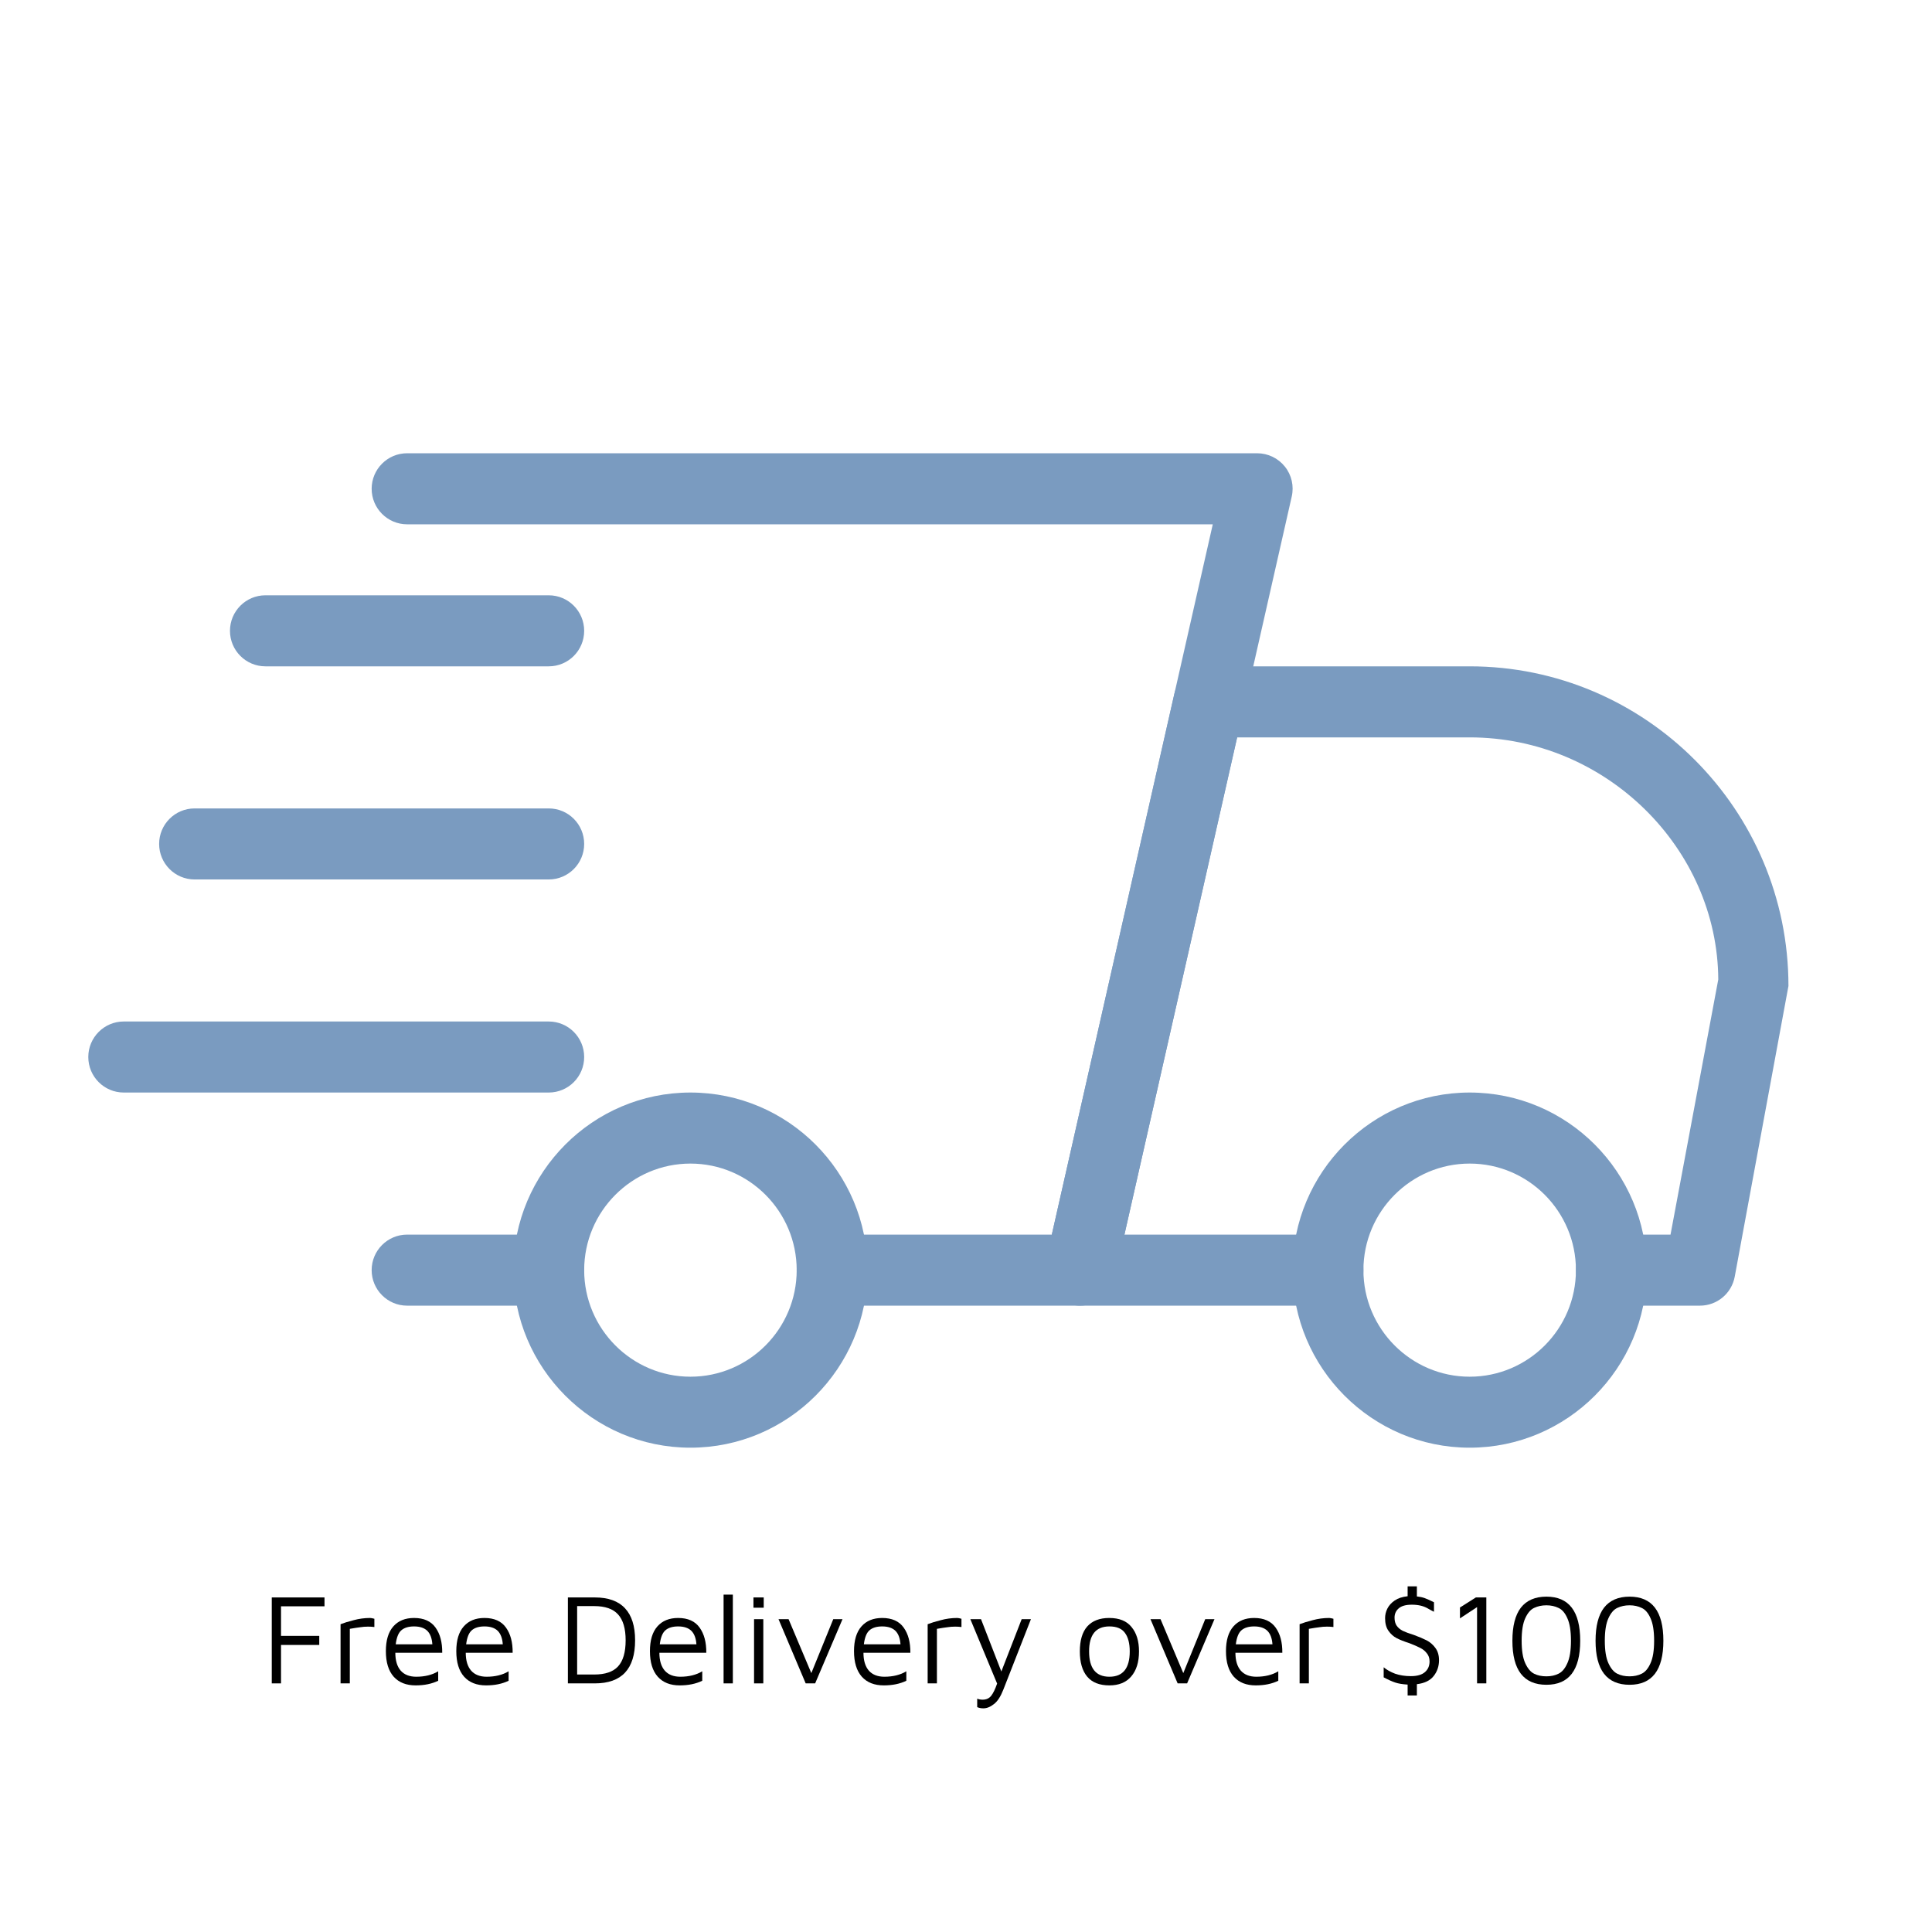
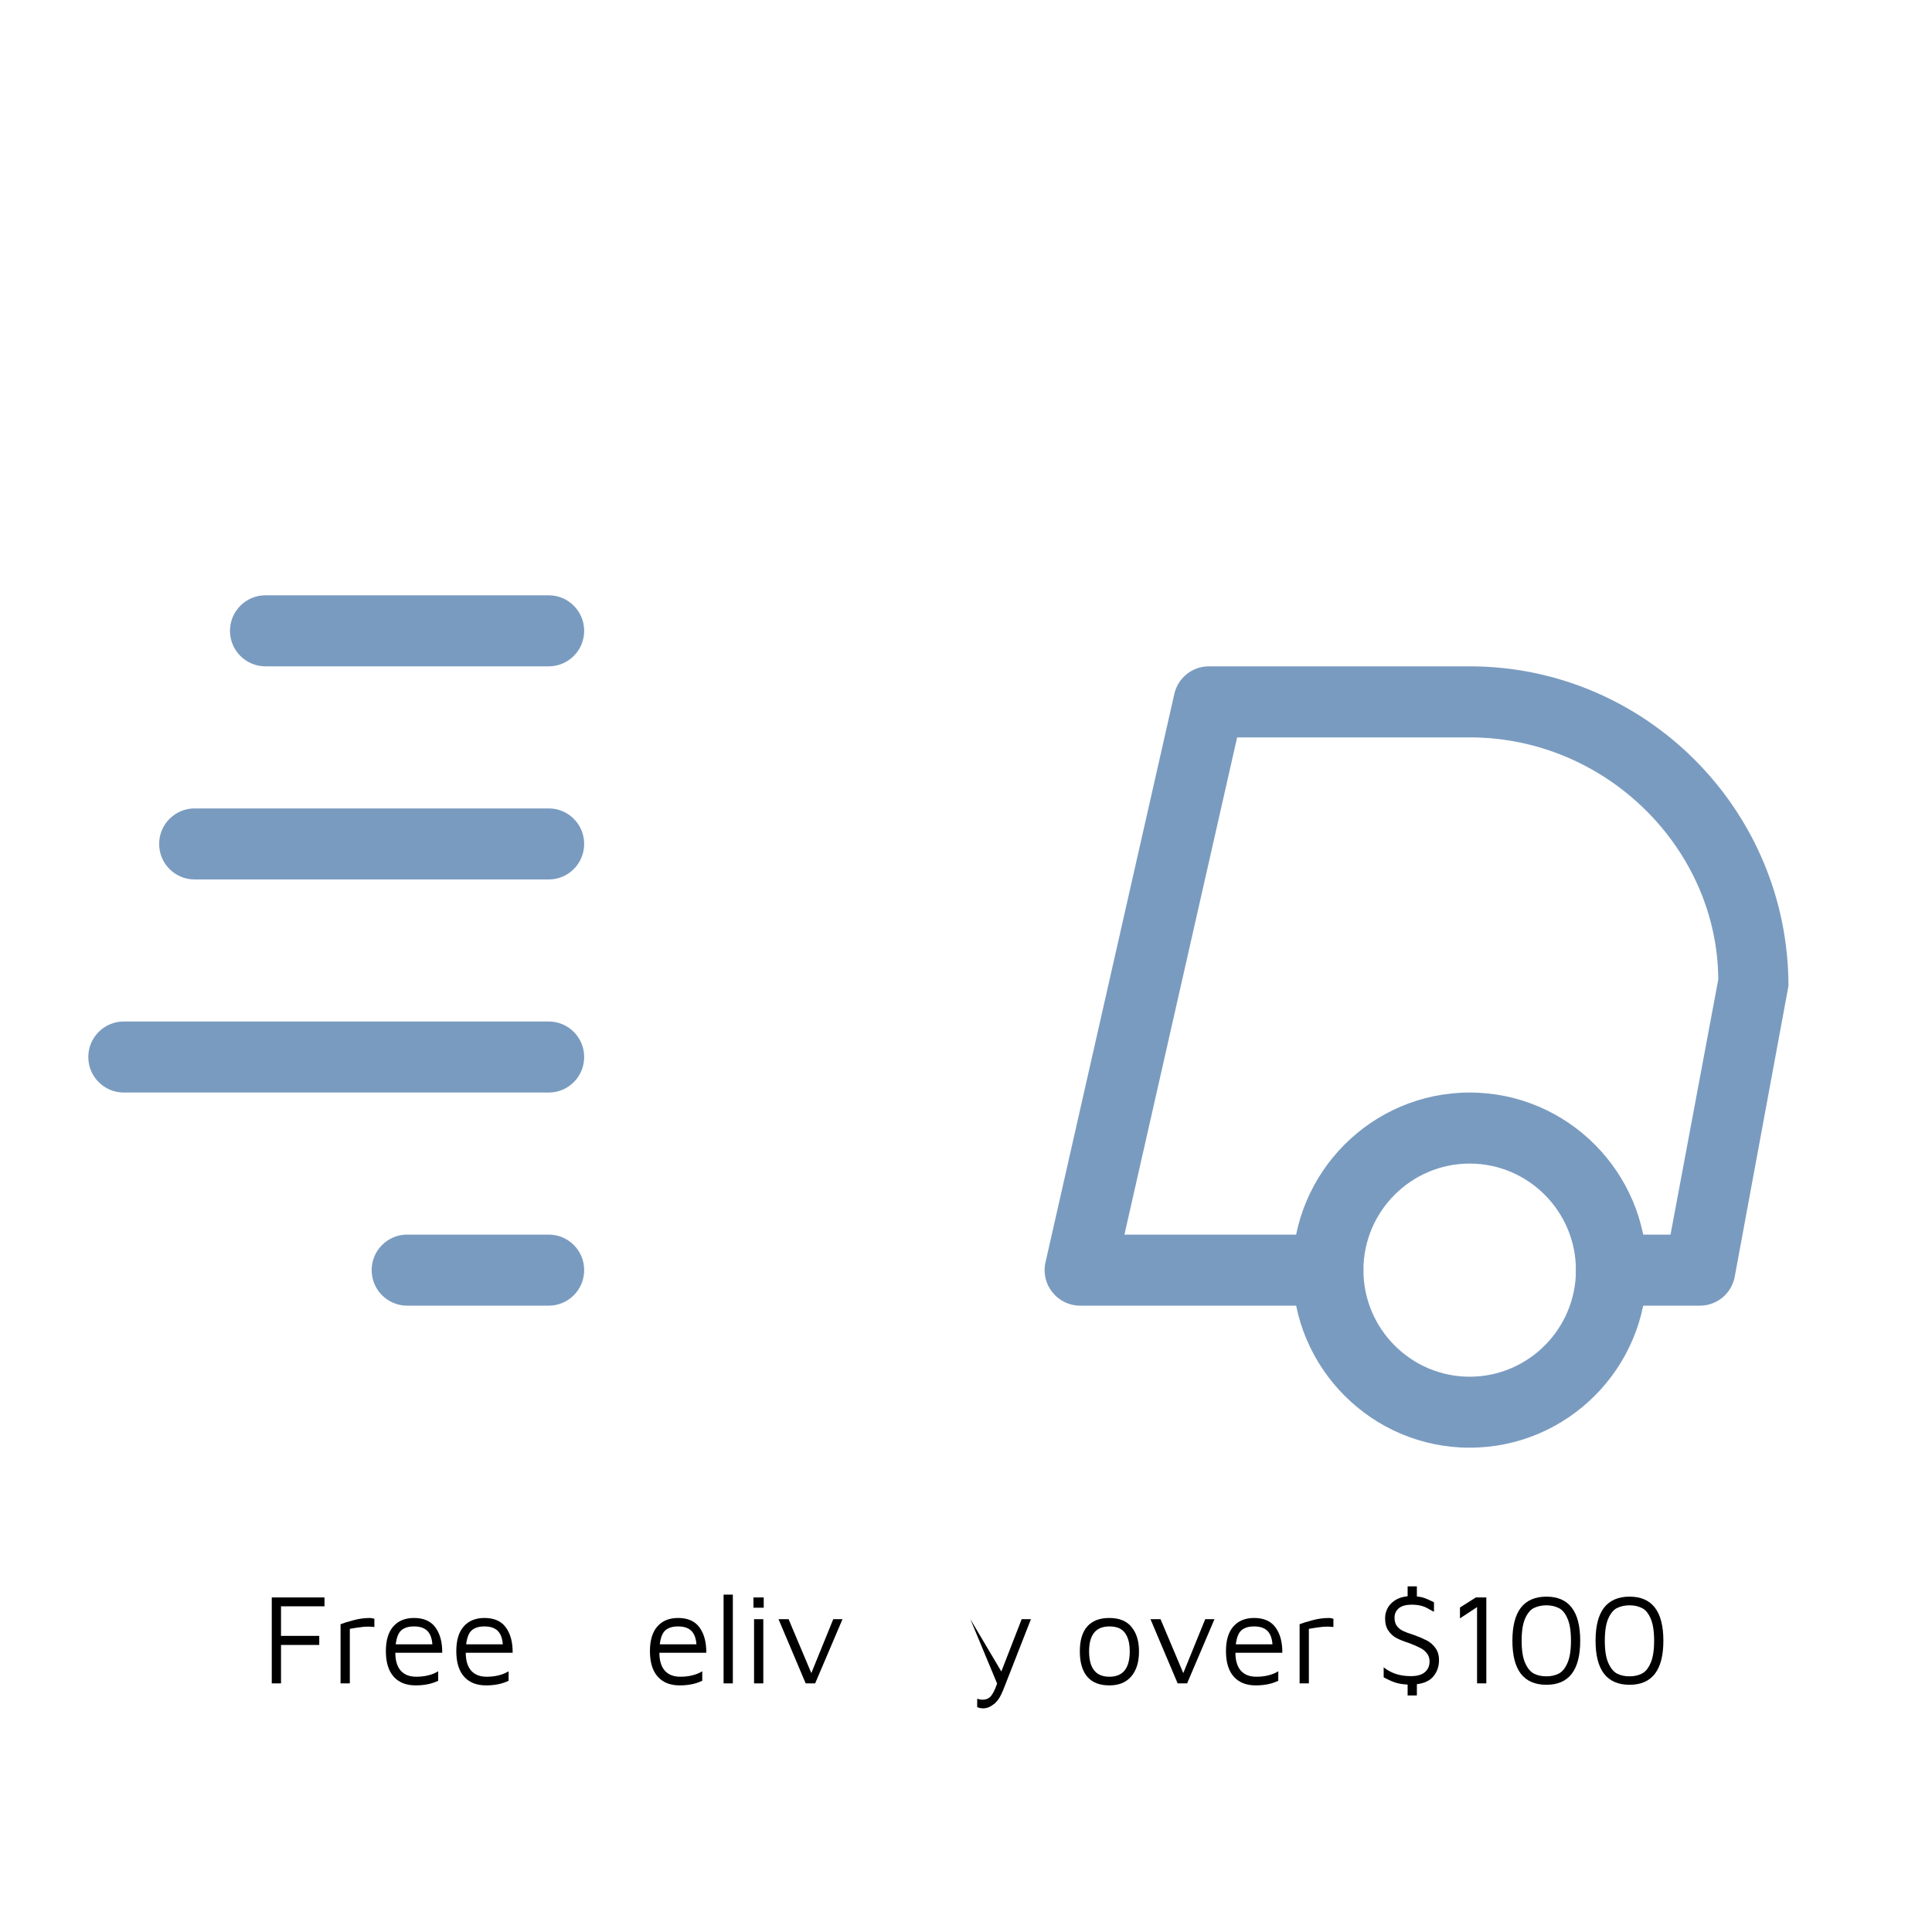
<svg xmlns="http://www.w3.org/2000/svg" width="200" zoomAndPan="magnify" viewBox="0 0 150 150" height="200" preserveAspectRatio="xMidYMid meet" version="1.0">
  <defs>
    <g />
    <clipPath id="8053e1cdef">
      <path d="M 81 51 L 138.855 51 L 138.855 102 L 81 102 Z M 81 51 " clip-rule="nonzero" />
    </clipPath>
    <clipPath id="c292eb4953">
      <path d="M 100 84 L 128 84 L 128 112.422 L 100 112.422 Z M 100 84 " clip-rule="nonzero" />
    </clipPath>
    <clipPath id="f34b30bb83">
-       <path d="M 39 84 L 68 84 L 68 112.422 L 39 112.422 Z M 39 84 " clip-rule="nonzero" />
-     </clipPath>
+       </clipPath>
    <clipPath id="5e4110ca9a">
      <path d="M 6.855 79 L 46 79 L 46 85 L 6.855 85 Z M 6.855 79 " clip-rule="nonzero" />
    </clipPath>
    <clipPath id="0156beb483">
      <path d="M 28 35.172 L 101 35.172 L 101 102 L 28 102 Z M 28 35.172 " clip-rule="nonzero" />
    </clipPath>
  </defs>
  <rect x="-15" width="180" fill="#ffffff" y="-15" height="180" fill-opacity="1" />
  <rect x="-15" width="180" fill="#ffffff" y="-15" height="180" fill-opacity="1" />
  <rect x="-15" width="180" fill="#ffffff" y="-15" height="180" fill-opacity="1" />
  <path fill="#7a9bc0" d="M 42.605 101.371 L 31.605 101.371 C 30.09 101.371 28.855 100.133 28.855 98.613 C 28.855 97.09 30.09 95.855 31.605 95.855 L 42.605 95.855 C 44.125 95.855 45.355 97.09 45.355 98.613 C 45.355 100.133 44.125 101.371 42.605 101.371 Z M 42.605 101.371 " fill-opacity="1" fill-rule="nonzero" />
  <g clip-path="url(#8053e1cdef)">
    <path fill="#7a9bc0" d="M 131.98 101.371 L 125.105 101.371 C 123.59 101.371 122.355 100.133 122.355 98.613 C 122.355 97.09 123.59 95.855 125.105 95.855 L 129.699 95.855 L 133.406 76.047 C 133.355 65.91 124.723 57.25 114.105 57.25 L 96.051 57.25 L 87.301 95.855 L 103.105 95.855 C 104.625 95.855 105.855 97.09 105.855 98.613 C 105.855 100.133 104.625 101.371 103.105 101.371 L 83.855 101.371 C 83.02 101.371 82.23 100.988 81.707 100.332 C 81.184 99.684 80.984 98.82 81.172 98.008 L 91.172 53.887 C 91.457 52.625 92.57 51.734 93.855 51.734 L 114.105 51.734 C 127.754 51.734 138.855 62.871 138.855 76.551 L 134.684 99.121 C 134.441 100.426 133.309 101.371 131.98 101.371 Z M 131.98 101.371 " fill-opacity="1" fill-rule="nonzero" />
  </g>
  <g clip-path="url(#c292eb4953)">
    <path fill="#7a9bc0" d="M 114.105 112.398 C 106.527 112.398 100.355 106.219 100.355 98.613 C 100.355 91.008 106.527 84.824 114.105 84.824 C 121.688 84.824 127.855 91.008 127.855 98.613 C 127.855 106.219 121.688 112.398 114.105 112.398 Z M 114.105 90.34 C 109.559 90.34 105.855 94.051 105.855 98.613 C 105.855 103.172 109.559 106.887 114.105 106.887 C 118.656 106.887 122.355 103.172 122.355 98.613 C 122.355 94.051 118.656 90.34 114.105 90.34 Z M 114.105 90.34 " fill-opacity="1" fill-rule="nonzero" />
  </g>
  <g clip-path="url(#f34b30bb83)">
    <path fill="#7a9bc0" d="M 53.605 112.398 C 46.027 112.398 39.855 106.219 39.855 98.613 C 39.855 91.008 46.027 84.824 53.605 84.824 C 61.188 84.824 67.355 91.008 67.355 98.613 C 67.355 106.219 61.188 112.398 53.605 112.398 Z M 53.605 90.34 C 49.059 90.34 45.355 94.051 45.355 98.613 C 45.355 103.172 49.059 106.887 53.605 106.887 C 58.156 106.887 61.855 103.172 61.855 98.613 C 61.855 94.051 58.156 90.34 53.605 90.34 Z M 53.605 90.34 " fill-opacity="1" fill-rule="nonzero" />
  </g>
  <path fill="#7a9bc0" d="M 42.605 51.734 L 20.605 51.734 C 19.09 51.734 17.855 50.5 17.855 48.977 C 17.855 47.457 19.09 46.219 20.605 46.219 L 42.605 46.219 C 44.125 46.219 45.355 47.457 45.355 48.977 C 45.355 50.5 44.125 51.734 42.605 51.734 Z M 42.605 51.734 " fill-opacity="1" fill-rule="nonzero" />
  <path fill="#7a9bc0" d="M 42.605 68.281 L 15.105 68.281 C 13.59 68.281 12.355 67.043 12.355 65.523 C 12.355 64 13.59 62.766 15.105 62.766 L 42.605 62.766 C 44.125 62.766 45.355 64 45.355 65.523 C 45.355 67.043 44.125 68.281 42.605 68.281 Z M 42.605 68.281 " fill-opacity="1" fill-rule="nonzero" />
  <g clip-path="url(#5e4110ca9a)">
    <path fill="#7a9bc0" d="M 42.605 84.824 L 9.605 84.824 C 8.09 84.824 6.855 83.59 6.855 82.066 C 6.855 80.547 8.09 79.309 9.605 79.309 L 42.605 79.309 C 44.125 79.309 45.355 80.547 45.355 82.066 C 45.355 83.59 44.125 84.824 42.605 84.824 Z M 42.605 84.824 " fill-opacity="1" fill-rule="nonzero" />
  </g>
  <g clip-path="url(#0156beb483)">
-     <path fill="#7a9bc0" d="M 83.855 101.371 L 64.605 101.371 C 63.09 101.371 61.855 100.133 61.855 98.613 C 61.855 97.09 63.09 95.855 64.605 95.855 L 81.664 95.855 L 94.16 40.707 L 31.605 40.707 C 30.09 40.707 28.855 39.469 28.855 37.949 C 28.855 36.426 30.09 35.191 31.605 35.191 L 97.605 35.191 C 98.441 35.191 99.234 35.57 99.758 36.227 C 100.281 36.879 100.477 37.738 100.289 38.555 L 86.539 99.219 C 86.254 100.48 85.137 101.371 83.855 101.371 Z M 83.855 101.371 " fill-opacity="1" fill-rule="nonzero" />
-   </g>
+     </g>
  <g fill="#000000" fill-opacity="1">
    <g transform="translate(20.256, 130.697)">
      <g>
        <path d="M 0.844 -6.672 L 4.938 -6.672 L 4.938 -5.984 L 1.562 -5.984 L 1.562 -3.688 L 4.531 -3.688 L 4.531 -2.984 L 1.562 -2.984 L 1.562 0 L 0.844 0 Z M 0.844 -6.672 " />
      </g>
    </g>
  </g>
  <g fill="#000000" fill-opacity="1">
    <g transform="translate(25.644, 130.697)">
      <g>
        <path d="M 0.797 -4.594 C 1.055 -4.695 1.395 -4.801 1.812 -4.906 C 2.227 -5.02 2.656 -5.078 3.094 -5.078 C 3.164 -5.078 3.273 -5.055 3.422 -5.016 L 3.422 -4.375 C 3.266 -4.395 3.102 -4.406 2.938 -4.406 C 2.719 -4.406 2.516 -4.391 2.328 -4.359 C 2.141 -4.336 1.867 -4.297 1.516 -4.234 L 1.516 0 L 0.797 0 Z M 0.797 -4.594 " />
      </g>
    </g>
  </g>
  <g fill="#000000" fill-opacity="1">
    <g transform="translate(29.412, 130.697)">
      <g>
        <path d="M 2.734 -5.078 C 3.492 -5.078 4.051 -4.828 4.406 -4.328 C 4.758 -3.836 4.93 -3.188 4.922 -2.375 L 1.281 -2.375 C 1.281 -1.77 1.422 -1.305 1.703 -0.984 C 1.984 -0.672 2.383 -0.516 2.906 -0.516 C 3.57 -0.516 4.141 -0.656 4.609 -0.938 L 4.609 -0.203 C 4.117 0.035 3.535 0.156 2.859 0.156 C 2.129 0.156 1.562 -0.066 1.156 -0.516 C 0.75 -0.973 0.547 -1.633 0.547 -2.5 C 0.547 -3.344 0.738 -3.984 1.125 -4.422 C 1.508 -4.859 2.047 -5.078 2.734 -5.078 Z M 2.734 -4.422 C 2.297 -4.422 1.961 -4.316 1.734 -4.109 C 1.516 -3.91 1.375 -3.551 1.312 -3.031 L 4.156 -3.031 C 4.125 -3.5 3.992 -3.848 3.766 -4.078 C 3.535 -4.305 3.191 -4.422 2.734 -4.422 Z M 2.734 -4.422 " />
      </g>
    </g>
  </g>
  <g fill="#000000" fill-opacity="1">
    <g transform="translate(34.88, 130.697)">
      <g>
        <path d="M 2.734 -5.078 C 3.492 -5.078 4.051 -4.828 4.406 -4.328 C 4.758 -3.836 4.93 -3.188 4.922 -2.375 L 1.281 -2.375 C 1.281 -1.77 1.422 -1.305 1.703 -0.984 C 1.984 -0.672 2.383 -0.516 2.906 -0.516 C 3.57 -0.516 4.141 -0.656 4.609 -0.938 L 4.609 -0.203 C 4.117 0.035 3.535 0.156 2.859 0.156 C 2.129 0.156 1.562 -0.066 1.156 -0.516 C 0.75 -0.973 0.547 -1.633 0.547 -2.5 C 0.547 -3.344 0.738 -3.984 1.125 -4.422 C 1.508 -4.859 2.047 -5.078 2.734 -5.078 Z M 2.734 -4.422 C 2.297 -4.422 1.961 -4.316 1.734 -4.109 C 1.516 -3.91 1.375 -3.551 1.312 -3.031 L 4.156 -3.031 C 4.125 -3.5 3.992 -3.848 3.766 -4.078 C 3.535 -4.305 3.191 -4.422 2.734 -4.422 Z M 2.734 -4.422 " />
      </g>
    </g>
  </g>
  <g fill="#000000" fill-opacity="1">
    <g transform="translate(40.348, 130.697)">
      <g />
    </g>
  </g>
  <g fill="#000000" fill-opacity="1">
    <g transform="translate(43.247, 130.697)">
      <g>
-         <path d="M 0.844 -6.672 L 2.938 -6.672 C 3.977 -6.672 4.758 -6.391 5.281 -5.828 C 5.801 -5.273 6.062 -4.445 6.062 -3.344 C 6.062 -1.113 5.02 0 2.938 0 L 0.844 0 Z M 2.891 -0.688 C 3.734 -0.688 4.348 -0.895 4.734 -1.312 C 5.129 -1.738 5.328 -2.414 5.328 -3.344 C 5.328 -4.258 5.129 -4.93 4.734 -5.359 C 4.348 -5.785 3.734 -6 2.891 -6 L 1.562 -6 L 1.562 -0.688 Z M 2.891 -0.688 " />
-       </g>
+         </g>
    </g>
  </g>
  <g fill="#000000" fill-opacity="1">
    <g transform="translate(49.914, 130.697)">
      <g>
        <path d="M 2.734 -5.078 C 3.492 -5.078 4.051 -4.828 4.406 -4.328 C 4.758 -3.836 4.93 -3.188 4.922 -2.375 L 1.281 -2.375 C 1.281 -1.77 1.422 -1.305 1.703 -0.984 C 1.984 -0.672 2.383 -0.516 2.906 -0.516 C 3.57 -0.516 4.141 -0.656 4.609 -0.938 L 4.609 -0.203 C 4.117 0.035 3.535 0.156 2.859 0.156 C 2.129 0.156 1.562 -0.066 1.156 -0.516 C 0.75 -0.973 0.547 -1.633 0.547 -2.5 C 0.547 -3.344 0.738 -3.984 1.125 -4.422 C 1.508 -4.859 2.047 -5.078 2.734 -5.078 Z M 2.734 -4.422 C 2.297 -4.422 1.961 -4.316 1.734 -4.109 C 1.516 -3.91 1.375 -3.551 1.312 -3.031 L 4.156 -3.031 C 4.125 -3.5 3.992 -3.848 3.766 -4.078 C 3.535 -4.305 3.191 -4.422 2.734 -4.422 Z M 2.734 -4.422 " />
      </g>
    </g>
  </g>
  <g fill="#000000" fill-opacity="1">
    <g transform="translate(55.382, 130.697)">
      <g>
        <path d="M 0.797 0 L 0.797 -6.891 L 1.516 -6.891 L 1.516 0 Z M 0.797 0 " />
      </g>
    </g>
  </g>
  <g fill="#000000" fill-opacity="1">
    <g transform="translate(57.701, 130.697)">
      <g>
        <path d="M 0.797 -6.672 L 1.594 -6.672 L 1.594 -5.875 L 0.797 -5.875 Z M 0.844 -4.984 L 1.562 -4.984 L 1.562 0 L 0.844 0 Z M 0.844 -4.984 " />
      </g>
    </g>
  </g>
  <g fill="#000000" fill-opacity="1">
    <g transform="translate(60.1, 130.697)">
      <g>
        <path d="M 5.312 -4.984 L 3.188 0 L 2.453 0 L 0.344 -4.984 L 1.125 -4.984 L 2.891 -0.797 L 4.594 -4.984 Z M 5.312 -4.984 " />
      </g>
    </g>
  </g>
  <g fill="#000000" fill-opacity="1">
    <g transform="translate(65.758, 130.697)">
      <g>
-         <path d="M 2.734 -5.078 C 3.492 -5.078 4.051 -4.828 4.406 -4.328 C 4.758 -3.836 4.93 -3.188 4.922 -2.375 L 1.281 -2.375 C 1.281 -1.77 1.422 -1.305 1.703 -0.984 C 1.984 -0.672 2.383 -0.516 2.906 -0.516 C 3.57 -0.516 4.141 -0.656 4.609 -0.938 L 4.609 -0.203 C 4.117 0.035 3.535 0.156 2.859 0.156 C 2.129 0.156 1.562 -0.066 1.156 -0.516 C 0.75 -0.973 0.547 -1.633 0.547 -2.5 C 0.547 -3.344 0.738 -3.984 1.125 -4.422 C 1.508 -4.859 2.047 -5.078 2.734 -5.078 Z M 2.734 -4.422 C 2.297 -4.422 1.961 -4.316 1.734 -4.109 C 1.516 -3.91 1.375 -3.551 1.312 -3.031 L 4.156 -3.031 C 4.125 -3.5 3.992 -3.848 3.766 -4.078 C 3.535 -4.305 3.191 -4.422 2.734 -4.422 Z M 2.734 -4.422 " />
-       </g>
+         </g>
    </g>
  </g>
  <g fill="#000000" fill-opacity="1">
    <g transform="translate(71.226, 130.697)">
      <g>
-         <path d="M 0.797 -4.594 C 1.055 -4.695 1.395 -4.801 1.812 -4.906 C 2.227 -5.02 2.656 -5.078 3.094 -5.078 C 3.164 -5.078 3.273 -5.055 3.422 -5.016 L 3.422 -4.375 C 3.266 -4.395 3.102 -4.406 2.938 -4.406 C 2.719 -4.406 2.516 -4.391 2.328 -4.359 C 2.141 -4.336 1.867 -4.297 1.516 -4.234 L 1.516 0 L 0.797 0 Z M 0.797 -4.594 " />
-       </g>
+         </g>
    </g>
  </g>
  <g fill="#000000" fill-opacity="1">
    <g transform="translate(74.994, 130.697)">
      <g>
-         <path d="M 5.047 -4.984 L 2.906 0.484 C 2.695 1.023 2.453 1.398 2.172 1.609 C 1.898 1.828 1.625 1.938 1.344 1.938 C 1.176 1.938 1.02 1.906 0.875 1.844 L 0.875 1.188 C 1 1.238 1.141 1.266 1.297 1.266 C 1.586 1.266 1.812 1.16 1.969 0.953 C 2.125 0.754 2.273 0.441 2.422 0.016 L 0.344 -4.984 L 1.172 -4.984 L 2.75 -0.922 L 4.328 -4.984 Z M 5.047 -4.984 " />
+         <path d="M 5.047 -4.984 L 2.906 0.484 C 2.695 1.023 2.453 1.398 2.172 1.609 C 1.898 1.828 1.625 1.938 1.344 1.938 C 1.176 1.938 1.02 1.906 0.875 1.844 L 0.875 1.188 C 1 1.238 1.141 1.266 1.297 1.266 C 1.586 1.266 1.812 1.16 1.969 0.953 C 2.125 0.754 2.273 0.441 2.422 0.016 L 0.344 -4.984 L 2.75 -0.922 L 4.328 -4.984 Z M 5.047 -4.984 " />
      </g>
    </g>
  </g>
  <g fill="#000000" fill-opacity="1">
    <g transform="translate(80.392, 130.697)">
      <g />
    </g>
  </g>
  <g fill="#000000" fill-opacity="1">
    <g transform="translate(83.291, 130.697)">
      <g>
        <path d="M 2.844 0.156 C 2.082 0.156 1.508 -0.066 1.125 -0.516 C 0.738 -0.973 0.547 -1.629 0.547 -2.484 C 0.547 -3.336 0.738 -3.984 1.125 -4.422 C 1.52 -4.859 2.086 -5.078 2.828 -5.078 C 3.609 -5.078 4.188 -4.844 4.562 -4.375 C 4.945 -3.914 5.141 -3.285 5.141 -2.484 C 5.141 -1.648 4.938 -1 4.531 -0.531 C 4.133 -0.07 3.57 0.156 2.844 0.156 Z M 2.844 -0.516 C 3.895 -0.516 4.422 -1.172 4.422 -2.484 C 4.422 -3.109 4.297 -3.586 4.047 -3.922 C 3.805 -4.254 3.406 -4.422 2.844 -4.422 C 1.789 -4.422 1.266 -3.773 1.266 -2.484 C 1.266 -1.172 1.789 -0.516 2.844 -0.516 Z M 2.844 -0.516 " />
      </g>
    </g>
  </g>
  <g fill="#000000" fill-opacity="1">
    <g transform="translate(88.979, 130.697)">
      <g>
        <path d="M 5.312 -4.984 L 3.188 0 L 2.453 0 L 0.344 -4.984 L 1.125 -4.984 L 2.891 -0.797 L 4.594 -4.984 Z M 5.312 -4.984 " />
      </g>
    </g>
  </g>
  <g fill="#000000" fill-opacity="1">
    <g transform="translate(94.637, 130.697)">
      <g>
        <path d="M 2.734 -5.078 C 3.492 -5.078 4.051 -4.828 4.406 -4.328 C 4.758 -3.836 4.93 -3.188 4.922 -2.375 L 1.281 -2.375 C 1.281 -1.77 1.422 -1.305 1.703 -0.984 C 1.984 -0.672 2.383 -0.516 2.906 -0.516 C 3.57 -0.516 4.141 -0.656 4.609 -0.938 L 4.609 -0.203 C 4.117 0.035 3.535 0.156 2.859 0.156 C 2.129 0.156 1.562 -0.066 1.156 -0.516 C 0.75 -0.973 0.547 -1.633 0.547 -2.5 C 0.547 -3.344 0.738 -3.984 1.125 -4.422 C 1.508 -4.859 2.047 -5.078 2.734 -5.078 Z M 2.734 -4.422 C 2.297 -4.422 1.961 -4.316 1.734 -4.109 C 1.516 -3.91 1.375 -3.551 1.312 -3.031 L 4.156 -3.031 C 4.125 -3.5 3.992 -3.848 3.766 -4.078 C 3.535 -4.305 3.191 -4.422 2.734 -4.422 Z M 2.734 -4.422 " />
      </g>
    </g>
  </g>
  <g fill="#000000" fill-opacity="1">
    <g transform="translate(100.104, 130.697)">
      <g>
        <path d="M 0.797 -4.594 C 1.055 -4.695 1.395 -4.801 1.812 -4.906 C 2.227 -5.02 2.656 -5.078 3.094 -5.078 C 3.164 -5.078 3.273 -5.055 3.422 -5.016 L 3.422 -4.375 C 3.266 -4.395 3.102 -4.406 2.938 -4.406 C 2.719 -4.406 2.516 -4.391 2.328 -4.359 C 2.141 -4.336 1.867 -4.297 1.516 -4.234 L 1.516 0 L 0.797 0 Z M 0.797 -4.594 " />
      </g>
    </g>
  </g>
  <g fill="#000000" fill-opacity="1">
    <g transform="translate(103.873, 130.697)">
      <g />
    </g>
  </g>
  <g fill="#000000" fill-opacity="1">
    <g transform="translate(106.772, 130.697)">
      <g>
        <path d="M 4.953 -1.797 C 4.953 -1.328 4.812 -0.914 4.531 -0.562 C 4.258 -0.219 3.828 -0.008 3.234 0.062 L 3.234 0.938 L 2.516 0.938 L 2.516 0.094 C 2.129 0.07 1.812 0.02 1.562 -0.062 C 1.312 -0.145 1.008 -0.281 0.656 -0.469 L 0.656 -1.25 C 0.895 -1.051 1.191 -0.883 1.547 -0.75 C 1.91 -0.625 2.316 -0.562 2.766 -0.562 C 3.254 -0.562 3.617 -0.664 3.859 -0.875 C 4.098 -1.082 4.219 -1.359 4.219 -1.703 C 4.219 -1.961 4.145 -2.176 4 -2.344 C 3.863 -2.52 3.695 -2.656 3.5 -2.75 C 3.312 -2.852 3.023 -2.977 2.641 -3.125 C 2.223 -3.258 1.895 -3.391 1.656 -3.516 C 1.414 -3.641 1.207 -3.828 1.031 -4.078 C 0.852 -4.328 0.766 -4.656 0.766 -5.062 C 0.766 -5.312 0.82 -5.555 0.938 -5.797 C 1.062 -6.047 1.254 -6.258 1.516 -6.438 C 1.773 -6.613 2.109 -6.723 2.516 -6.766 L 2.516 -7.531 L 3.234 -7.531 L 3.234 -6.75 C 3.453 -6.727 3.648 -6.688 3.828 -6.625 C 4.004 -6.562 4.25 -6.453 4.562 -6.297 L 4.562 -5.562 C 4.508 -5.582 4.379 -5.648 4.172 -5.766 C 3.973 -5.891 3.766 -5.977 3.547 -6.031 C 3.336 -6.082 3.102 -6.109 2.844 -6.109 C 2.383 -6.109 2.047 -6.016 1.828 -5.828 C 1.609 -5.641 1.5 -5.398 1.5 -5.109 C 1.5 -4.848 1.555 -4.633 1.672 -4.469 C 1.785 -4.312 1.941 -4.18 2.141 -4.078 C 2.336 -3.984 2.617 -3.879 2.984 -3.766 C 3.391 -3.617 3.723 -3.477 3.984 -3.344 C 4.254 -3.207 4.484 -3.008 4.672 -2.75 C 4.859 -2.5 4.953 -2.18 4.953 -1.797 Z M 4.953 -1.797 " />
      </g>
    </g>
  </g>
  <g fill="#000000" fill-opacity="1">
    <g transform="translate(112.32, 130.697)">
      <g>
        <path d="M 2.359 -5.922 L 1.031 -5.047 L 1.031 -5.891 L 2.266 -6.672 L 3.078 -6.672 L 3.078 0 L 2.359 0 Z M 2.359 -5.922 " />
      </g>
    </g>
  </g>
  <g fill="#000000" fill-opacity="1">
    <g transform="translate(116.828, 130.697)">
      <g>
        <path d="M 3.234 0.109 C 2.359 0.109 1.695 -0.176 1.25 -0.75 C 0.812 -1.32 0.594 -2.176 0.594 -3.312 C 0.594 -4.445 0.812 -5.301 1.25 -5.875 C 1.695 -6.445 2.359 -6.734 3.234 -6.734 C 4.984 -6.734 5.859 -5.594 5.859 -3.312 C 5.859 -1.031 4.984 0.109 3.234 0.109 Z M 3.234 -0.547 C 3.586 -0.547 3.898 -0.613 4.172 -0.75 C 4.453 -0.883 4.68 -1.156 4.859 -1.562 C 5.047 -1.969 5.141 -2.551 5.141 -3.312 C 5.141 -4.07 5.047 -4.656 4.859 -5.062 C 4.68 -5.469 4.453 -5.734 4.172 -5.859 C 3.898 -5.992 3.586 -6.062 3.234 -6.062 C 2.879 -6.062 2.562 -5.992 2.281 -5.859 C 2.008 -5.734 1.781 -5.469 1.594 -5.062 C 1.406 -4.656 1.312 -4.07 1.312 -3.312 C 1.312 -2.551 1.406 -1.969 1.594 -1.562 C 1.781 -1.156 2.008 -0.883 2.281 -0.75 C 2.551 -0.613 2.867 -0.547 3.234 -0.547 Z M 3.234 -0.547 " />
      </g>
    </g>
  </g>
  <g fill="#000000" fill-opacity="1">
    <g transform="translate(123.285, 130.697)">
      <g>
        <path d="M 3.234 0.109 C 2.359 0.109 1.695 -0.176 1.25 -0.75 C 0.812 -1.32 0.594 -2.176 0.594 -3.312 C 0.594 -4.445 0.812 -5.301 1.25 -5.875 C 1.695 -6.445 2.359 -6.734 3.234 -6.734 C 4.984 -6.734 5.859 -5.594 5.859 -3.312 C 5.859 -1.031 4.984 0.109 3.234 0.109 Z M 3.234 -0.547 C 3.586 -0.547 3.898 -0.613 4.172 -0.75 C 4.453 -0.883 4.68 -1.156 4.859 -1.562 C 5.047 -1.969 5.141 -2.551 5.141 -3.312 C 5.141 -4.07 5.047 -4.656 4.859 -5.062 C 4.68 -5.469 4.453 -5.734 4.172 -5.859 C 3.898 -5.992 3.586 -6.062 3.234 -6.062 C 2.879 -6.062 2.562 -5.992 2.281 -5.859 C 2.008 -5.734 1.781 -5.469 1.594 -5.062 C 1.406 -4.656 1.312 -4.07 1.312 -3.312 C 1.312 -2.551 1.406 -1.969 1.594 -1.562 C 1.781 -1.156 2.008 -0.883 2.281 -0.75 C 2.551 -0.613 2.867 -0.547 3.234 -0.547 Z M 3.234 -0.547 " />
      </g>
    </g>
  </g>
</svg>